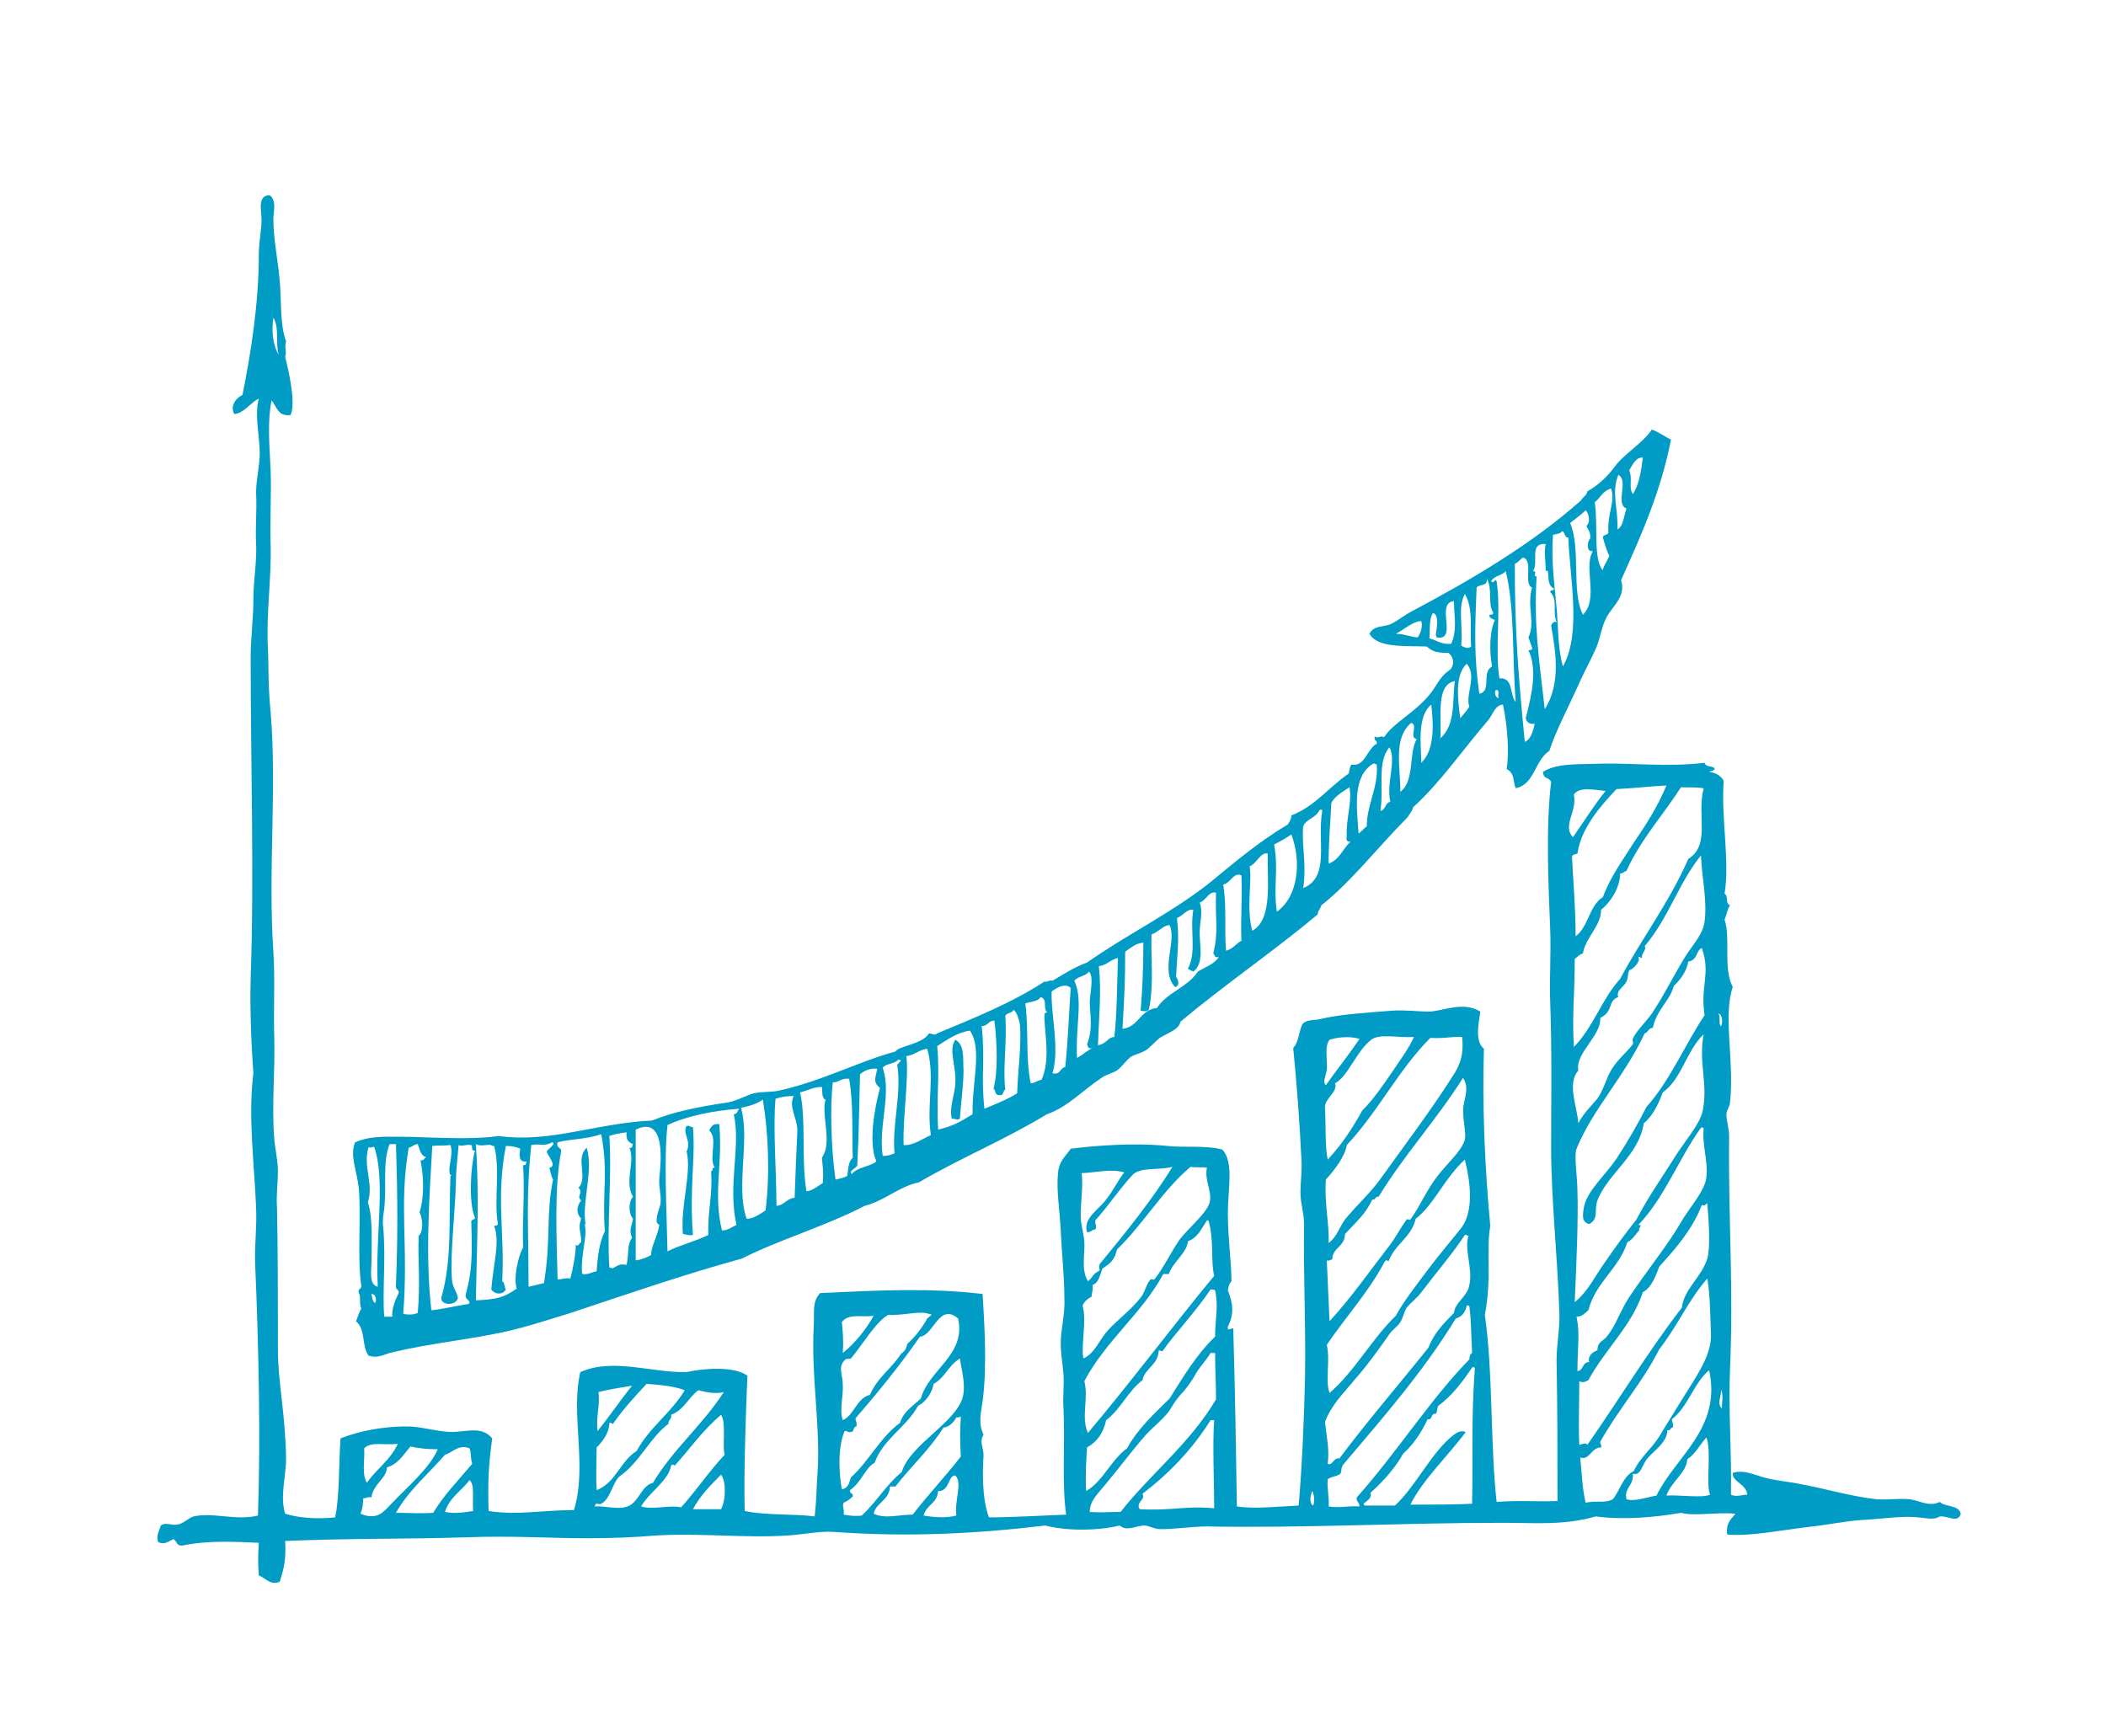
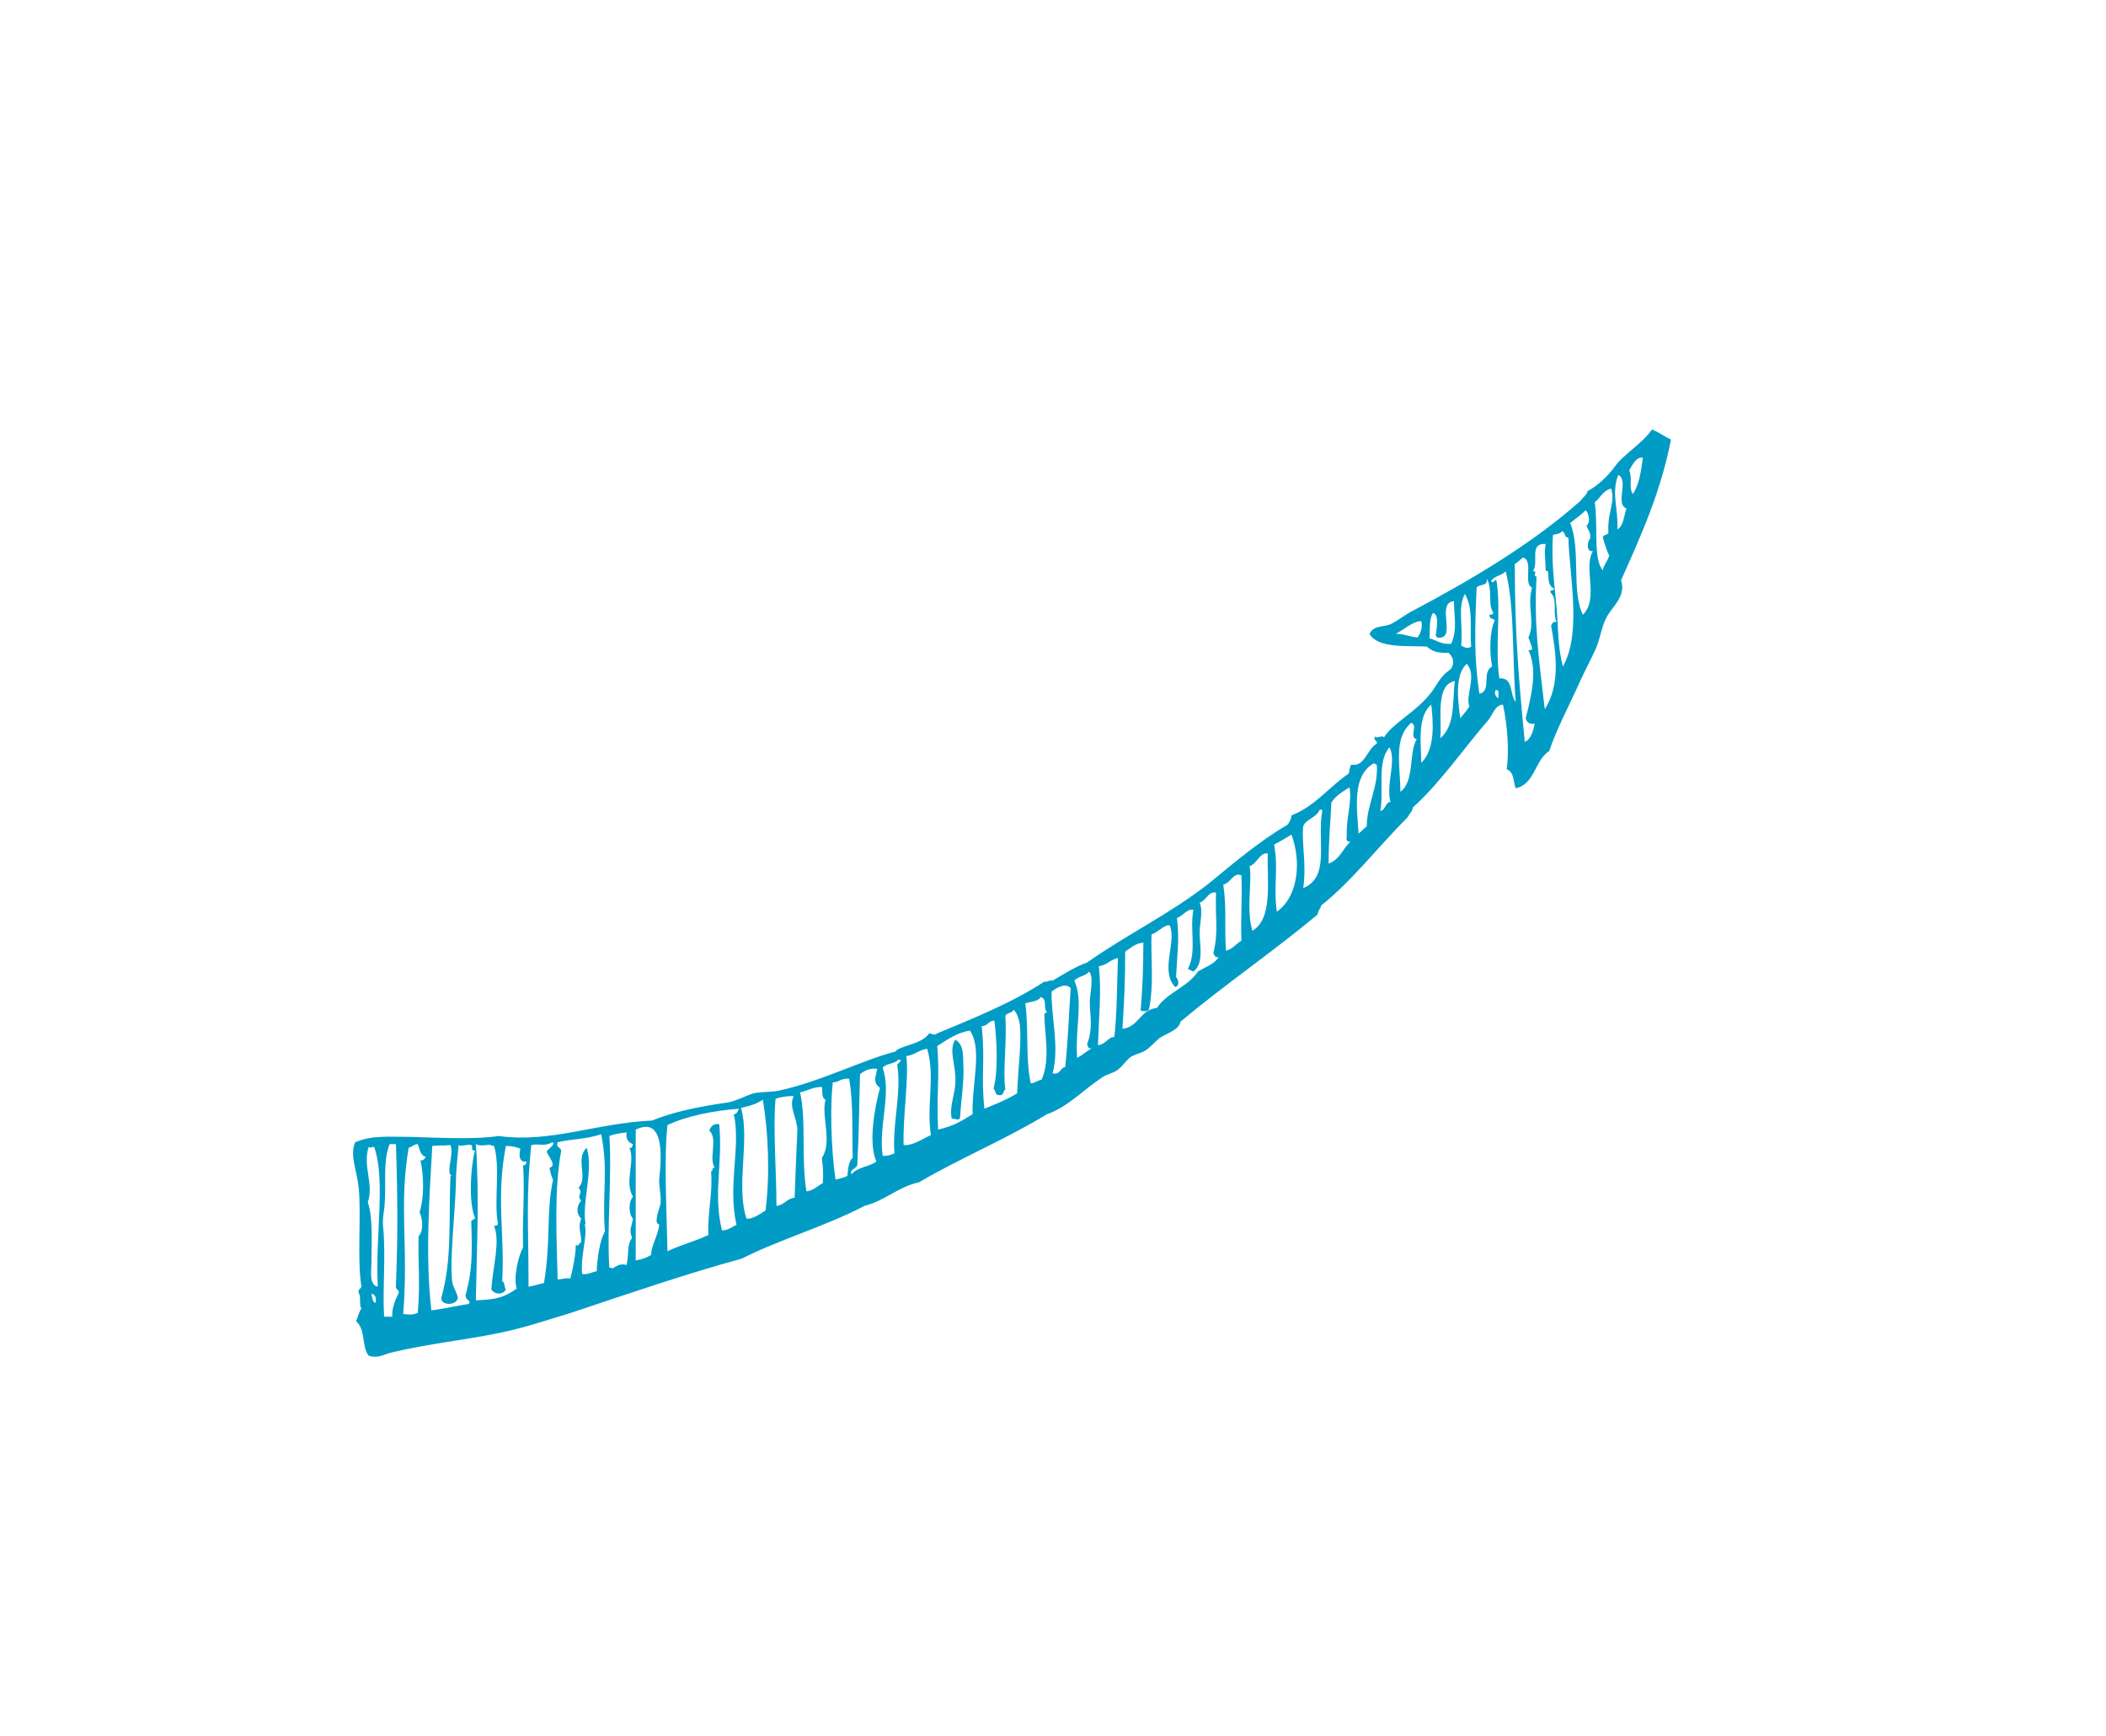
<svg xmlns="http://www.w3.org/2000/svg" version="1.1" id="Layer_1" x="0px" y="0px" viewBox="0 0 231.9 191.2" style="enable-background:new 0 0 231.9 191.2;" xml:space="preserve">
  <style type="text/css">
	.st0{fill:#009CC6;}
</style>
  <g>
    <path class="st0" d="M105.2,114.5c1.1,0.6,0.8,2.3,0.9,3.3c0,1.8-0.3,3.7-0.4,5.4c-0.4,0.2-0.3,0-0.9,0c-0.3-1.4,0.4-2.7,0.4-4.1   C105.3,117.4,104.4,115.6,105.2,114.5z" />
-     <path class="st0" d="M75.6,124c0.4-0.1,0.4,0.2,0.7,0.1c0.3,3.7-0.4,6.5,0,11.9c-0.5,0.1-0.8-0.1-1.1-0.1c-0.3-3.1,1-6.8,0.4-9.1   C76.2,125.7,75.1,124.8,75.6,124z" />
    <path class="st0" d="M151.4,81.1c0.3,0.3,0.7-0.2,1,0.1c0.9-1.5,3.5-2.8,5-4.7c0.7-0.8,0.9-1.5,1.7-2.3c0.2-0.2,0.7-0.5,0.7-0.6   c0.4-0.6,0.2-1.3-0.3-1.7c-1.2,0-1.7-0.1-2.4-0.7c-2.3-0.1-5.4,0.2-6.3-1.4c0.5-1,1.6-0.7,2.4-1.1c0.8-0.4,1.5-1,2.3-1.4   c6.6-3.5,13.2-7.4,18.6-12.2c0.2-0.4,0.6-0.5,0.7-1c1.1-0.6,2.2-1.6,3-2.7c1-1.4,3.1-2.6,4.1-4.1c0.8,0.3,1.4,0.8,2.1,1.1   c-1.1,5.7-3.3,10.6-5.5,15.5c0.6,1.8-1,2.9-1.6,4.1c-0.6,1.1-0.7,2.5-1.3,3.7c-0.5,1.1-1.1,2.2-1.6,3.3c-1.2,2.7-2.7,5.5-3.4,7.7   c-1.6,1-1.6,3.7-3.7,4.1c-0.3-0.7-0.1-1.7-1-2.1c0.3-1.8,0.1-4.8-0.4-7.1c-0.9,0-1.2,1.3-1.7,1.8c-2.6,3-5.2,6.8-8.2,9.5   c-0.1,0.5-0.4,0.7-0.6,1.1c-3.2,3.2-6.2,7.1-9.5,9.7c-0.1,0.4-0.4,0.6-0.4,1c-4.9,4.1-10.2,7.7-15.1,11.8c-0.2,0.9-1.3,1.2-2.3,1.8   c-0.6,0.5-1.2,1.2-1.6,1.4c-0.5,0.3-1.1,0.4-1.6,0.7c-0.5,0.4-0.9,1-1.4,1.4c-0.5,0.4-1.3,0.5-1.8,0.9c-2,1.3-3.7,3.2-6,4   c-4.8,2.9-9.5,4.8-14.1,7.5c-2.3,0.5-3.7,2-6,2.6c-4.2,2.2-9.6,3.8-13.5,5.8c-6.2,1.7-12.3,3.8-18.9,6c-2,0.6-4.1,1.3-6.1,1.8   c-4.4,1.1-8.9,1.4-13.8,2.6c-0.7,0.2-1.3,0.6-2.3,0.3c-0.8-1-0.3-2.9-1.4-3.8c0.2-0.4,0.3-1,0.6-1.4c-0.3-0.4,0-1.3-0.3-1.7   c-0.1-0.5,0.2-0.4,0.3-0.7c-0.5-3.1,0-7.8-0.3-10.9c-0.2-1.9-1-3.5-0.4-5c1.8-0.8,3.7-0.6,6.1-0.6c3.3,0.1,7.2,0.3,9.7-0.1   c5.7,0.8,10.6-1.4,16.9-1.7c2.2-0.9,4.9-1.5,8.4-2c1-0.2,1.8-0.7,2.8-1c0.9-0.2,1.9-0.1,2.8-0.3c4.6-1,9-3.3,12.8-4.3   c0.3-0.6,3-0.8,3.7-2c0.3,0,0.6,0.3,0.9,0c4.1-1.7,8.3-3.4,11.8-5.7c0.4,0.1,0.4-0.2,0.9-0.1c1.2-0.7,2.4-1.5,3.8-2   c4.4-3.1,9.2-5.4,13.4-8.7c2.8-2.3,5.5-4.6,8.7-6.5c0.2-0.3,0.4-0.6,0.4-1c2.6-1,4.1-3.1,6.3-4.6c0.1-0.3,0.1-0.7,0.3-1   c1.5,0.3,1.7-1.7,2.8-2.3C151.7,81.5,151.2,81.6,151.4,81.1z M179.4,51.8c0.4,0.9-0.1,1.9,0.4,2.6c0.7-1,0.9-2.5,1.1-4   C180.2,50.3,179.8,51.1,179.4,51.8z M178.1,58.3c0.7-0.4,0.7-1.5,1-2.3c-1.3-0.5,0.3-3.1-0.9-3.7C177.4,54.3,178.2,55.9,178.1,58.3   z M175.6,55.3c0.4,2.6-0.2,6.3,0.9,7.5c0-0.4,0.5-1,0.7-1.6c-0.3-0.6-0.5-1.3-0.7-2c0-0.4,0.7-0.2,0.6-0.7   c-0.1-2.1,0.8-3.2,0.3-4.7C176.4,54.1,176.2,54.9,175.6,55.3z M175.1,59.3c0.1-0.7-0.3-1-0.4-1.4c0.5-0.4,0.2-1.5-0.1-1.7   c-0.5,0.5-1.1,0.9-1.7,1.4c1.2,2.9,0.1,7.5,1.4,10.1c1.8-1.8,0-5.2,1.1-7C174.6,60.8,174.8,59.6,175.1,59.3z M172.7,59.2   c-0.5,0-0.3-0.6-0.7-0.7c-0.2,0.3-0.6,0.3-1,0.4c-0.2,3.2,0.2,5.6,0.4,8c0.2,2.1,0.1,4.3,0.7,6.5C174.2,69.7,172.8,63.3,172.7,59.2   z M170.2,62.9c0-1.4-0.2-1.9,0-3c-1.9-0.1-0.7,2-1.4,3c0.6,0-0.1,0.5,0.4,0.6c-0.3,5.2,0.2,8.6,0.9,14.6c1.8-2.8,1.2-6.4,0.7-9.2   c0.1-0.2,0.2-0.5,0.6-0.4c-0.5-1.2,0.2-2.4-0.7-3.3c0-0.3,0.5-0.1,0.4-0.4C170.1,64.4,170.8,62.5,170.2,62.9z M168.3,70.2   c0.8-1.7-0.2-3.3,0.4-5.5c-1-0.4,0.2-3-1-3.3c-0.3,0.2-0.5,0.5-0.9,0.7c0,7.5,0.4,12.4,1.1,19.6c0.7-0.3,0.9-1.2,1.1-2   c-0.6,0.1-0.9-0.2-1-0.6c0.7-2.7,1.3-5.4,0.3-7.5c0.2,0,0.5,0,0.4-0.3C168.6,71.1,168.5,70.7,168.3,70.2z M164.2,64   c0.3,0.4,0.4-0.4,0.6,0c0.5,3.4-0.2,7.4,0.3,10.7c1.6-0.1,1.1,1.8,1.8,2.6c-0.4-5.1-0.1-10.4-1.1-14.4   C165.4,63.4,164.5,63.4,164.2,64z M162.6,64.7c-0.2,4.6-0.3,7.7,0.3,11.7c1.4-0.3,0.2-2.4,1.4-3c-0.3-1.6-0.3-3.8,0.3-5.1   c-0.2-0.2-0.6-0.1-0.6-0.6c0.2,0,0.5,0,0.4-0.3c-0.6-0.9,0-2.5-0.7-3.7C163.9,64.6,162.9,64.3,162.6,64.7z M160.9,71.1   c0.4,0.2,0.7,0.4,1.1,0.1c-0.2-1.9,0.3-4.1-0.7-5.8C160.5,67,161.1,68.4,160.9,71.1z M158.2,70.2c0-0.1-0.1-0.2-0.1-0.3   c0.1-0.7,0.4-2.2-0.3-2.4c-0.5,0.7-0.3,2.1-0.4,2.8c0.8,0.2,1.3,0.7,2.4,0.6c0.7-1.6,0.3-3,0.3-4.7C158,66.4,160.6,70.6,158.2,70.2   z M156.5,68.4c-0.9,0-2,1-2.8,1.4c0.9,0,1.4,0.3,2.4,0.4C156.4,69.8,156.7,69,156.5,68.4z M160.8,79.1c0.3-0.4,0.7-0.8,1-1.3   c-0.5-1.2,0.9-3.4-0.3-4.7C160.2,74.3,160.5,77,160.8,79.1z M158.6,81.3c1.7-1.5,1.3-4,1.6-6.3C158,75.4,158.8,79.3,158.6,81.3z    M165,76.9c-0.1-0.3,0.2-1-0.3-0.9C164.5,76.3,164.7,76.8,165,76.9z M156.5,84c1.6-1.5,1.3-4.7,1.1-6.4   C156,78.9,156.5,82.1,156.5,84z M154.2,87.2c1.6-1.2,0.9-4.3,1.8-5.8c-0.9-0.2,0.2-1.5-0.6-1.8C153.4,81.3,154.2,84.3,154.2,87.2z    M152,89.3c0.6-0.1,0.5-0.9,1.1-1c-0.5-2,0.7-4.5-0.1-6C151.6,83.9,152.4,86.9,152,89.3z M150.5,91c0-2.4,1.3-4.3,1.1-6.8   c-0.2,0-0.2-0.2-0.4-0.1c-2.3,1.4-1.8,4.8-1.6,7.7C150,91.5,150.2,91.2,150.5,91z M146.6,88.4c-0.1,2.3-0.3,4-0.3,6.7   c1.2-0.4,1.6-1.7,2.4-2.4c-0.4,0-0.5-0.2-0.4-0.6c-0.1-2,0.6-3.7,0.3-5.4C147.8,87.2,147,87.7,146.6,88.4z M145.6,89.3   c0-0.1-0.1-0.2-0.3-0.1c-0.4,0.9-1.5,1-1.8,1.8c-0.2,1.9,0.4,4.2,0,6.8C146.5,96.6,145,92.6,145.6,89.3z M140.3,93   c0.5,2.8-0.1,4.7,0.3,7.4c2.4-1.7,2.7-5.6,1.6-8.5C141.6,92.3,140.9,92.7,140.3,93z M139.6,94c-0.8-0.2-1.2,1.1-2,1.4   c0.3,1.6-0.4,4.7,0.3,7.1C140.2,101.2,139.5,96.9,139.6,94z M136.7,96.4c-0.9-0.4-1.2,0.9-2,1c0.4,2.9,0.1,4.5,0.3,7.3   c0.8-0.2,1.1-0.8,1.7-1.1C136.6,100.9,136.8,99.2,136.7,96.4z M126.5,111.2c-0.2,0.2-0.5,0.2-0.9,0.1c0.2-2.4,0.3-4.7,0.3-7.5   c-0.9,0.1-1.4,0.6-2,1c0,3.3-0.1,5.1-0.3,8.5c1.8-0.2,1.9-2.1,3.8-2.3c1.1-1.7,3.4-2.3,4.5-4c0.8-0.5,1.8-0.8,2.3-1.6   c-0.5,0.1-0.4-0.2-0.6-0.4c0.6-2.5,0.2-3.5,0.3-6.7c-0.8-0.2-1.1,0.9-1.8,1.1c0.4,1,0,2.2,0,3.3c0,1.5,0.5,3.4-0.7,4.3   c-0.2-0.1-0.4-0.2-0.6-0.3c1-1.9,0.2-4.2,0.6-6.5c-0.6-0.2-1.2,0.7-1.8,0.9c0.3,2.3,0,4.3-0.1,6.5c0.3,0.3,0.4,1-0.1,1.1   c-1.7-1.8,0.2-5-0.6-6.8c-0.6-0.1-1.3,0.8-2,1C126.7,105.2,127.1,108.6,126.5,111.2z M121,106.4c0.3,2.7,0,5.7-0.1,8.7   c0.9-0.1,1.1-0.9,1.8-0.9c0.3-2.4,0.3-6,0.4-8.7C122.2,105.7,121.9,106.3,121,106.4z M119.7,115c0.7-1.8,0.3-3.2,0.3-4.7   c0-0.8,0.5-2.8-0.1-3.3c-0.3,0.5-1.2,0.5-1.6,1c1,2.2,0.1,4.9,0.3,8.5c0.6-0.3,1.1-0.8,1.7-1.1C119.8,115.6,119.8,115.2,119.7,115z    M115.8,109.2c-0.1,2.5,0.9,6.2,0.1,9c0.9,0.2,0.8-0.6,1.4-0.7c0.3-2.9,0.4-5.8,0.6-8.7C117.3,108.2,116.3,108.8,115.8,109.2z    M114.7,118.9c1-2.3,0.3-5.1,0.3-7.1c0-0.2,0.1-0.3,0.3-0.3c-0.5-0.6,0.1-1.4-0.7-1.7c-0.3,0.5-1.1,0.5-1.7,0.7   c0.4,2.9,0,6,0.6,8.8C113.9,119.3,114.2,119,114.7,118.9z M112.3,112.8c-0.1-0.5-0.3-1.3-0.7-1.6c-0.1,0.4-0.8,0.3-0.9,0.7   c0.2,2.9-0.3,5.9,0,8.1c-0.3,0.1-0.1,0.7-0.7,0.6c-0.5,0-0.3-0.5-0.6-0.7c0.5-1.9,0.4-5,0.1-7.5c-0.7,0-0.7,0.6-1.4,0.6   c0.4,3.9-0.1,5.5,0.3,9.1c1.2-0.5,2.5-1,3.6-1.7C112.1,117.7,112.5,115,112.3,112.8z M103.2,115.2c0.3,3.2-0.1,5.4,0.1,9.2   c1.7-0.4,2.5-0.9,3.8-1.7c-0.1-3.4,1.1-7.2-0.3-9.2C105.4,113.7,104.3,114.5,103.2,115.2z M99.8,116.3c0.3,2.5-0.4,6.6-0.3,9.8   c1,0.1,2.1-0.7,3-1.1c-0.5-3.5,0.5-6.3-0.4-9.5C101.2,115.6,100.7,116.2,99.8,116.3z M97.2,117.6c1,2.9-0.5,6.4,0,9.7   c0.5,0,0.9-0.1,1.3-0.3c-0.3-3,0.8-6.6,0.3-9.7c0-0.2,0.8-0.6,0.1-0.6C98.5,117.2,97.5,117.1,97.2,117.6z M94.7,118.3   c-0.1,3.5-0.1,6.1-0.3,10c-0.1,0.4-1,0.6-0.6,1c0.6-0.8,2-0.8,2.7-1.4c-0.9-2-0.2-5.9,0.4-8.1c-0.8-0.6-0.5-1.1-0.3-2.1   C95.8,117.6,95.2,117.9,94.7,118.3z M91.7,119.2c-0.3,2.6-0.2,7.2,0.3,10.7c0.5-0.1,0.9-0.2,1.3-0.4c0.1-0.7,0.1-1.6,0.6-2   c-0.1-2.3,0.1-6-0.4-8.7C92.6,118.7,92.4,119.2,91.7,119.2z M88.1,120.3c0.7,3.1,0.1,7.2,0.7,10.9c0.8-0.1,1.2-0.6,1.8-0.9   c0.1-1.3,0-1.7-0.1-2.8c1.2-1.7-0.1-4.6,0.4-6.4c-0.5-0.2-0.3-1.1-0.4-1.4C89.5,119.7,89,120.1,88.1,120.3z M85.4,121   c-0.3,3,0.1,8.2,0.1,11.8c0.9-0.1,1.1-0.8,2-0.9c0.1-2.8,0.2-5.3,0.3-7.4c0-1.4-1-2.6-0.4-3.8C86.6,120.7,86,120.8,85.4,121z    M81.6,122c1,3.6-0.6,8.6,0.6,12.2c0.6,0.1,1.5-0.5,2.1-0.9c0.5-4.1,0.3-8.6-0.3-12.2C83.3,121.6,82.5,121.8,81.6,122z M73.5,123.9   c-0.4,3.6-0.1,9.2,0,13.9c1.4-0.7,3.1-1.1,4.5-1.8c-0.1-2.6,0.5-4.5,0.3-7c0.4-0.2-0.1-0.4,0.4-0.4c-0.7-1.1,0.4-3.2-0.6-4.1   c0.2-0.5,0.5-0.8,1.1-0.7c0.4,4.6-0.7,7.6,0.3,11.7c0.7,0,1.1-0.4,1.6-0.6c-1-4.4,0.5-8.6-0.3-12.2c0.4,0,0.4-0.4,0.6-0.6   C78.6,122.3,75.6,122.9,73.5,123.9z M72.6,134.9c0,0-0.3-0.2-0.3-0.4c0-0.7,0.3-1.4,0.4-1.8c0.2-0.8-0.2-2-0.1-3   c0.2-1.8,0.7-6.9-2.6-5.3c0,5.3,0,8.7,0,14.4c0.7-0.1,1.2-0.3,1.7-0.6C71.7,137.2,72.4,136.2,72.6,134.9z M67.1,125.1   c0.3,4.5-0.3,10.1,0,14.5c0.1,0,0.3,0,0.3,0.1c0.5-0.2,0.7-0.6,1.6-0.4c0.3-1.5,0-2.1,0.6-3c-0.4-0.9,0-1.3,0.1-2.1   c-0.5-0.5-0.5-1.9,0-2.4c-1-1.7,0.3-3.9-0.4-5.4c0.4,0.1,0.3-0.3,0.4-0.4c-0.5-0.2-0.8-0.5-0.7-1.3   C68.2,124.8,67.6,124.9,67.1,125.1z M64.1,140.3c0.7,0.1,1-0.2,1.6-0.3c0.1-1.6,0.3-3.2,0.9-4.4c-0.3-4.3,0.4-6.6-0.4-10.7   c-1.7,0.6-3.3,0.5-4.8,0.9c-0.2,0.6,0.3,0.5,0.4,0.9c-0.8,4.3-0.5,9.5-0.4,14.2c0.5,0,0.8-0.2,1.4-0.1c0.3-1.1,0.6-2.7,0.6-3.7   c0.4,0.2,0.3-0.2,0.6-0.3c0-1.2-0.4-1.5,0-2.6c-0.6-0.6-0.5-1.4,0-2c-0.6-0.5,0.3-0.8-0.3-1.4c1.1-1.1-0.4-3.2,0.9-4.4   c0.8,2.5-0.6,6.1-0.1,8.5c0-0.1-0.1-0.2-0.1,0C64.7,136.2,63.9,138.3,64.1,140.3z M52.4,143.2c2.3-0.1,3.1-0.3,4.5-1.3   c-0.4-1.2,0.2-3.7,0.7-4.5c-0.1-2.9,0.2-6.1,0-9.1c0.4,0.1,0.3-0.3,0.4-0.4c-1,0.2-0.8-1-0.7-1.4c-0.5-0.2-0.9-0.3-1.6-0.3   c-1.1,5.8-0.1,9.6-0.4,14.9c0.3,0.1,0.2,0.6,0.4,0.9c-0.3,0.6-1.2,0.6-1.6,0c0.2-2.7,1-5.3,0.3-7c0.3,0,0.5-0.1,0.4-0.4   c-0.4-2.3,0.3-6.2-0.4-8.4c-0.1,0-0.3,0-0.3-0.1c-0.5-0.1-1.1,0.2-1.7-0.1C52.8,131.8,52.5,137.3,52.4,143.2z M58.5,126.1   c-0.6,5.8-0.3,8.7-0.3,15.6c0.6-0.1,1.2-0.3,1.7-0.4c0.8-4.9,0.2-7.6,1-11.4c-0.2-0.3-0.3-0.9-0.4-1.3c0.9-0.2-0.2-1.3-0.3-1.8   c0.2-0.3,1.1-0.9,0.6-1C59.9,126.3,59.5,125.9,58.5,126.1z M45,126.4c-1.1,6.5,0,10.6-0.6,18.3c0.7,0.1,1,0.1,1.6-0.1   c0.3-3.4,0-5.6,0.1-8.5c0.5-0.4,0.5-1.8,0.1-2.6c0.5-1.5,0.5-3.9,0.1-5.7c0.4,0,0.4-0.2,0.6-0.4c-0.6-0.1-0.7-0.9-0.9-1.4   C45.6,126,45.4,126.3,45,126.4z M42.3,133.2c-0.1,0.6-0.2,1.4-0.1,2c0.3,3.5-0.1,6.8,0.1,9.8c0.3,0,0.6,0,0.9,0   c-0.1-0.9,0.4-2,0.7-2.6c0.1-0.4-0.4-0.3-0.3-0.9c0.2-4.9,0.2-9.4,0-15.5c-0.2,0-0.5,0-0.7,0C42.1,128,42.6,130.6,42.3,133.2z    M50.2,130.4c-0.1,3.4-0.7,8.2-0.4,10.8c0.1,0.6,0.7,1.5,0.6,1.8c-0.2,0.8-1.9,0.8-1.8-0.1c1.2-4.2,0.8-8.5,1-13.4   c0.1,0,0.2-0.1,0-0.1c-0.4-0.7,0.4-2.3,0-3.3c-0.9,0.1-1.3,0-2,0.1c-0.3,5.4-0.8,12.1-0.1,18.1c1-0.1,2.8-0.5,4.1-0.7   c0.4-0.4-0.5-0.4-0.3-1.1c0.7-2.6,0.7-4.3,0.6-7.8c-0.1-0.5,0.4-0.3,0.4-0.6c-0.7-1.6-0.5-5.5,0-7.4c-0.5,0.1-0.2-0.5-0.4-0.6   c-0.7-0.1-1,0.2-1.4,0C50.4,127.4,50.2,128.8,50.2,130.4z M40.5,132.4c0.6,1.7,0.4,4.7,0.4,6.7c0,0.8-0.3,2.4,0.7,2.6   c-0.3-5.6,0.9-11.7-0.4-15.4c-0.4,0-0.3,0.2-0.6,0C39.9,128.4,41.2,130.4,40.5,132.4z M41.3,143.5c0.2-0.3,0.1-1-0.4-1   C41,142.9,41,143.3,41.3,143.5z" />
-     <path class="st0" d="M136.2,165.9c2,0.3,4.5,0,6.8-0.1c0.4-4.6,0.6-9.8,0.7-14.1c0.1-6.2-0.2-11.4-0.1-16.9c0-1.1-0.4-2.3-0.4-3.4   c0-1.3,0.2-2.6,0.1-3.8c-0.2-4.2-0.5-8.1-0.9-12.2c0.6-0.6,0.6-1.7,1-2.6c0.5-0.6,1.4-0.4,2.1-0.6c2-0.5,5.3-0.7,7.8-0.9   c1.5-0.1,2.8,0.1,4,0.1c1.5,0,3.8-1.2,5.7,0c-0.1,1-0.7,3.2,0.4,4.1c-0.2,6.2,0.1,13.1,0.7,19.5c-0.5,2.9,0.2,5.7-0.6,9.8   c0.9,6.1,0.6,14.4,1.3,20.6c2.6-0.2,4.5,0,6.7-0.1c0-5.1,0-10-0.1-15.5c0-1.8,0.4-3.6,0.3-5.4c-0.2-6.1-0.9-12.3-0.9-18.1   c0-5.1,0.1-10.3-0.1-15.9c-0.1-2.6,0.1-5.3,0-8c-0.2-5.1-0.5-11.2,0.1-16.3c-0.3-0.6-0.8-0.2-0.9-1.1c1.6-1,4-0.8,6.3-0.9   c3.2-0.1,7.6,0.4,11.5-0.1c0.1,0.5,0.8,0.3,1.1,0.6c0,0.3-0.4,0.3-0.6,0.4c0.7,0.1,1.3,0.4,1.6,1c-0.3,4.1,0.7,8.9,0.1,12.4   c0.5,0.4,0,1,0.6,1.3c-0.3,0.4-0.4,1.1-0.6,1.6c0.7,2-0.2,5.3,0.9,7.4c-1.1,3.2,0.2,8.2-0.3,12.7c0,0.4-0.4,0.9-0.4,1.3   c0,0.7,0.3,1.6,0.3,2.4c-0.1,9.2,0.5,16.8,0.1,25.6c-0.2,4.7,0.2,9.2,0.1,13.9c0.6,0.3,1.2,0,1.8,0c-0.1-1.2-1.7-1.4-1.6-2.4   c1.3-0.4,2.5,0.3,3.8,0.6c1.3,0.3,2.6,0.4,4,0.7c2.6,0.5,5.3,1.3,8,1.6c1.2,0.1,2.4-0.1,3.6,0c1.1,0.1,2.2,0.9,3.4,0.3   c0.6,0.6,2.1,0.3,2.3,1.3c-0.3,1.1-1.4,0.2-2.3,0.3c-0.6,0.4-1.3,0.2-2.4,0.1c-1.8-0.2-4.1,0.2-6.3,0.3c-1.6,0.1-3.5,0.5-5.3,0.7   c-3.5,0.4-6.7,1.1-9.4,0.9c-0.2-1.2,0.4-1.7,0.9-2.3c-2.1-0.2-4.5,0.3-6-0.1c-2.9,0.5-6.2,0.8-9.4,0.4c-3.5,1-6.6,0.7-10.2,0.7   c-11.2,0-21.9,0.6-32.7,0.4c-1.4,0-3.4,0.3-5,0.3c-0.7,0-1.3-0.4-1.8-0.4c-0.9,0-1.9,0.7-2.7,0c-2.5,0.6-5.9,0.6-8.2,0   c-7.6,0.9-15.1,1.3-23.3,0.7c-1.7-0.1-3.4,0.3-5.1,0.4c-4.7,0.3-9.7-0.3-14.5,0c-2.4,0.2-4.9,0.3-7.5,0.3c-4.4,0-8.3-0.3-13.4-0.1   c-6.3,0.2-12.9,0.1-19.9,0.4c0.1,2.1-0.1,2.9-0.6,4.5c-1.1,0.4-1.5-0.4-2.3-0.7c-0.1-1.4-0.1-2,0-3.6c-2.5-0.1-5.5-0.3-8.4,0.3   c-0.7,0.1-0.6-0.5-1-0.7c-0.5,0.2-1,0.7-1.7,0.3c-0.2-0.8,0.1-1.1,0.3-1.8c0.5-0.4,1.2,0,1.8-0.1c0.7-0.1,1.2-0.7,1.8-0.9   c2.2-0.5,4.6,0.5,7.1-0.1c0.3-8.2,0.1-18.2-0.3-27.6c-0.1-2,0.2-4.1,0.1-6.3c-0.2-4.9-0.9-10.1-0.3-14.8c-0.2-2.8-0.4-6.7-0.3-10.5   c0.4-11,0-23.8,0-35.3c0-2.1,0.3-4.2,0.3-6.4c0-2.1,0.4-4.2,0.3-6.1c-0.1-1.8,0.1-3.5,0-5.7c0-1.4,0.4-2.9,0.4-4.3   c0-1.8-0.6-4.2-0.1-6c-0.9,0.4-1.6,1.6-2.7,1.7c-0.5-0.9,0.2-1.8,0.9-2.1c0.9-4.5,1.8-10,1.8-15.5c0-1.3,0.3-2.7,0.3-3.8   c0-1-0.5-2.7,0.9-2.7c0.8,0.6,0.4,1.8,0.4,2.6c0,2.2,0.5,4.5,0.7,6.8c0.2,2.2,0,4.8,0.7,6.7c-0.2,0.6,0.1,1.2-0.1,1.7   c0.4,1.6,1.2,5.1,0.6,6.4c-1.4,0.2-1.5-0.9-2.1-1.6c-0.5,2.6-0.2,5.1-0.1,7.7c0.1,2.7-0.1,5.3,0,8.2c0.1,3.7-0.5,7.5-0.3,11.4   c0.1,2.1,0,4.1,0.3,7c0.7,8.5-0.3,17.5,0.3,26.4c0.2,3.1,0,6.3,0.1,9.5c0.1,3.7-0.3,7.5,0,11.1c0.1,1.2,0.4,2.4,0.4,3.6   c0,1.3-0.2,2.6-0.1,4c0.1,4.5,0.1,10.2,0.1,15.5c0,3.9,0.8,6.8,0.9,12.1c0,2-0.7,4.2-0.1,6.1c1.6,0.5,3.7,0.6,5.5,0.4   c0.5-2.2,0.4-6.2,0.6-8.7c2-0.8,4.9-1.4,7.8-1.3c1.5,0.1,3,0.6,4.6,0.6c1.8-0.1,3.2-0.6,4.3,0.7c-0.4,2.9-0.5,4.8-0.4,8   c3.2,0.5,5.8-0.1,9.4-0.1c1.5-4.9-0.4-10.5,0.7-15.2c3.6-1.6,7.9,0.1,11.7,0c1.8-0.4,5.2-0.7,6.7,0.4c-0.2,4.6-0.4,10.8-0.3,14.9   c2.3,0.5,5.7,0.3,7.7,0.6c0.2-1.6,0.2-3.1,0.3-4.5c0.4-5.3-0.7-10.8-0.4-16.4c0.1-1.7-0.2-2.7,0.7-3.7c6.3-0.3,12.1-0.6,17.9,0.1   c0.2,3.4,0.5,8,0,11.8c-0.2,1.4-0.5,2.4,0.1,3.7c-0.5,0.8,0,1.3,0,2.3c-0.1,1.6-0.2,4.7,0.6,6.8c2.4,0,5.8-0.2,8.5-0.3   c-0.5-3.4-0.1-7.8-0.3-11.7c-0.1-1.2,0.1-2.6,0-3.8c-0.1-1.2-0.3-2.3-0.3-3.4c0-1.5,0.5-3.2,0.4-5c0-2.4-0.3-5-0.4-7.4   c-0.1-2.1-0.5-4.5-0.3-6.3c0.1-1.3,0.7-1.7,1.4-2.7c2.4-0.3,6.8-0.7,10.7-0.3c1.6,0.2,4.3-0.1,6,0.4c1.3,1.4,0.6,4.4,0.6,7   c0,2.7,0.4,5.4,0.4,7.5c-0.2,0.2-0.3,0.4-0.4,1c0.6,1.5,0.7,2.6,0,4c-0.1,0.7,0.6-0.1,0.6,0.3C136,153.3,136.1,159.5,136.2,165.9z    M30.7,39.1c-0.4-1.2,0.1-3-0.6-4.1C29.9,36.4,30,37.9,30.7,39.1z M178,86.9c-1.8,1.9-3.9,4.3-4.3,7.1c-0.3,0.1-0.6,0.1-0.6,0.4   c0.1,2.2,0.4,5.6,0.4,8.7c1.4-1,1.5-3.4,3-4.3c0.8-2.2,2.2-4.1,3.4-6c1.3-1.9,2.6-3.9,3.6-6.3C181.6,86.6,180,86.8,178,86.9z    M185.1,86.7c-2,3.1-4.4,5.7-6,9.2c-0.3,0.1-0.4,0.3-0.7,0.3c0,1.5-1,3.1-2.1,4c0,1.8-1.7,3-2,4.8c-0.4,0.1-0.6,0.4-0.9,0.6   c0,4.2-0.3,5.6-0.1,9.7c2.1-2.1,3.1-5.3,5.1-7.5c2.4-4.5,5.4-8.4,7.5-13.2c2.5-1.6,0.9-4.8,1.7-7.8   C186.8,86.7,185.9,86.7,185.1,86.7z M173.3,87.5c0.4,1.9-1.3,3.4-0.1,4.7c1.2-1.7,2.3-3.5,3.6-5.1C175.6,87,173.9,86.6,173.3,87.5z    M181.1,104.2c0.3,0.3-0.4,0.8-0.3,1.3c-0.2,0-0.2-0.2-0.4-0.1c0.4,0.6-1.2,1.8-0.9,1.3c-0.3,0.4-0.2,1-0.4,1.4   c-0.3,0.6-1.2,1-0.9,1.7c-1.2,0.4-0.5,1.6-2,2.3c0.2,1.9-2.8,3.9-2.4,5.8c-1.3,1.4-0.1,4.1,0,5.8c0.5-1,1.4-1.9,2-2.6   c0.8-1,1-2.3,1.7-3.4c0.7-1.1,1.7-1.9,2.3-2.7c0.1-0.2-0.1-0.4,0-0.6c0.3-0.8,1.4-1.8,2.1-2.8c1.4-2.1,2.4-4.2,3.7-6.3   c0.9-1.4,1.9-2.4,2.1-3.8c0.3-2.4-0.3-4.8-0.4-7.3C184.8,97.3,183.8,101,181.1,104.2z M185.9,105.9c-0.2,1.1-0.8,1.9-1.6,2.7   c-0.4,1.6-1.9,2.6-2.3,4.6c-0.5,0-0.5,0.5-0.9,0.6c-2.3,4.9-5.7,8.3-7.5,12.7c-0.3,0.8,0.1,3.1,0.1,4.7c0.1,3-0.1,7.7-0.3,12.2   c1.5-1.2,2.3-3,3.4-4.5c1.1-1.6,2.2-3.1,3.4-4.6c1.3-2.5,2.6-4.3,4.3-7c1-1.6,2.7-3.5,3-5c0.6-3-0.5-5.3,0.1-8.4   c-1.9,1.8-2.4,4.9-4.5,6.4c-0.5,1.3-1.1,2.6-2.1,3.4c-0.5,3.5-4,5.6-5.1,8.5c-0.4,1.1,0.2,2-0.9,2.6c-0.9-0.2-0.7-1.1-0.6-1.8   c0.3-1.8,2.3-3.5,3.6-5.4c1.3-2,2.4-3.9,3.3-5.7c2.6-2.9,4.2-6.8,6.4-10.1c-0.5-3.3,0.7-4.5-0.3-7.4   C186.7,104.7,187,105.7,185.9,105.9z M189.5,113c0.2-0.3,0.2-1.3-0.3-1.4C189.5,111.9,189.2,112.8,189.5,113z M151,114.5   c-1.6,1.2-2.6,4.1-4,4.8c0.4,0.9-1.2,1.7-1.1,2.7c0.1,1.8,0,4.4,0.3,5.7c1.5-1.6,2.7-3.4,3.8-5.4c1.3-1.3,2.3-2.8,3.4-4.4   c0.8-1.2,1.7-2.4,2.3-3.7C153.9,114.3,151.9,113.8,151,114.5z M146.4,114.5c-0.6,0.8-0.2,2.2-0.3,3.3c-0.1,0.7-0.5,1.4-0.1,1.7   c1.2-1.7,2.5-3.3,3.7-5.1C148.6,114.1,147.4,114.2,146.4,114.5z M157.5,114.3c-3.5,3.5-5.8,8.2-9.2,11.8c-0.2,1.3-1.4,2.8-2.3,3.8   c-0.2,2.4,0.4,5.1,0.3,7c0.9-0.7,1.1-1.6,1.8-2.6c1.3-1.6,2.8-2.9,4-4.6c2.5-3.5,5.6-7.6,7.8-11.1c0.9-1.3,1.3-2.5,1.1-4.4   C160.3,114.1,158.9,114.4,157.5,114.3z M151.8,131.8c-0.4-0.1-0.3,0.4-0.7,0.3c-0.7,1.6-1.9,2.6-3,3.8c0,1.4-1.4,1.5-1.4,2.8   c-0.2,0-0.3,0.2-0.6,0.1c0.1,2,0.2,4.9,0.3,6.7c2.4-2.6,4.4-5.5,6.5-8.2c0.8-1,1.3-2.1,2-3c0.1-0.1,0.4,0.1,0.4,0   c1.1-1.5,1.8-3.3,3-4.8c0.9-1.2,2.7-2.8,3-4c0.2-0.9-0.4-2.6-0.1-4c0.2-0.9,0.5-1.9-0.1-2.8C158.2,123.3,154.6,127.2,151.8,131.8z    M180.4,134.9c0.6,0,0,0.2,0.1,0.6c-0.4,0.4-0.7,1-1.3,1.3c-1,3-3.5,4.4-4.3,7.5c-0.5,0.4-0.7,0.7-1.3,0.7c0.4,1.9,0.1,3.3,0.1,6   c0.7-0.1,0.5-1,1.3-1c-0.2-0.6,0.3-1.1,0.9-1.3c0-1,0.7-1,1.1-1.6c0.9-1.1,1.4-2.7,2.3-4.1c1.9-2.9,4.3-5.8,5.8-8.4   c0.9-1.6,2.7-3.5,2.8-5c0.2-1.8-0.5-3.5-0.3-5.3c0-0.1-0.1-0.2-0.3-0.1C184.9,127.5,183.3,131.9,180.4,134.9z M155.9,134.2   c-0.5,2.1-2.3,2.8-3,4.7c-0.2-0.1-0.2-0.2-0.4,0c-1.8,3.4-4.3,6.1-6.4,9.2c0.4,1.8-0.2,3.9,0.3,5.3c2.8-2.4,4.6-5.9,7.3-8.5   c0.8-1.5,2.2-3.3,3.7-5.3c1.2-1.6,2.6-3.2,3.6-4.5c1.3-1.9,0.9-5,0.3-7.4C159.1,129.7,157.8,132.8,155.9,134.2z M121.1,139.9   c-0.1-0.4-0.1-0.3,0-0.7c2.8-3.4,5.8-7.1,8-10.7c-1.5,0.4-3.6,0-4.4,0.9c-1.4,1.5-2.8,3.6-4.1,5c0,0.6,0.2,0.6,0,1   c-0.4,0-0.4,0.3-0.9,0.3c-0.5-1.5,1.3-2.5,2.1-3.6c0.8-1,1.3-2.1,2-3c-1.6-0.4-2.9,0-4.7,0.1c0.2,1.3-0.1,3-0.1,4.7   c0,0.9,0.3,1.8,0.4,2.8c0.1,1.4-0.4,3.1,0.4,4.4C120.5,140.5,120.2,140.4,121.1,139.9z M131.1,128.5c-3.1,2.6-5.2,6.3-8.1,9.1   c-0.3,1.2-0.7,1.5-1.6,2.1c-0.3,0.7-0.4,1.6-1.1,1.8c0.1,0.6-0.1,0.8-0.1,1.3c-0.4,0.2-0.8,0.5-1,1c0.5,1.5-0.2,4.5,0.1,5.8   c1.3-0.6,1.7-2,2.7-3.1c1.1-1.2,2.5-2.2,3.6-3.6c0.5-0.6,0.6-1.5,1.1-2c0.1-0.1,0.4,0.1,0.4,0c1-1.2,1.7-2.8,2.8-4.4   c0.9-1.2,3-2.9,3.3-4.1c0.3-1.2-0.6-2.4-0.3-3.8C132.4,128.5,131.7,128.6,131.1,128.5z M187.4,132.7c-1.1,2.8-2.9,4.8-4.7,6.8   c-0.3,0.8-0.8,2.3-1.8,2.8c-1.2,3.7-4.1,6.2-6,9.7c-0.4,0.2-0.6,0.3-1,0.1c0,3.1-0.1,4.5,0,7c0.3,0,0.6-0.3,0.9,0   c3.5-5,6.7-10.3,10.4-15.1c0.2-2,2.2-3.4,2.8-5.4c0.4-1.4,0.1-4.7,0-6.1C187.6,132.8,187.8,132.8,187.4,132.7z M132.9,134.4   c-0.6,0.9-1,1.9-2.1,2.3c-0.1,1.3-1.6,2.2-2.1,3.6c-0.2,0-0.4,0-0.6,0c-2.4,4.4-6.3,7.3-8.7,11.8c0.5,1.9-0.4,4,0.4,5.7   c4.8-5.7,9.2-11.6,13.9-17.3c-0.4-1.6,0-3.8-0.6-6C133.1,134.4,133,134.4,132.9,134.4z M156.6,142.2c-0.5,0.7-1.2,1.2-1.7,1.8   c-0.3,0.5-0.4,1.1-0.7,1.6c-0.4,0.6-1,0.9-1.4,1.6c-1.2,1.7-2.2,3.1-3.6,4.7c-1.3,1.6-2.6,2.8-3.3,4.7c0.2,1.9,0.5,2.9,0.3,4.6   c0.5,0.3,0.6-0.7,1.3-0.6c2.9-3.9,6.6-8.2,9.8-12.2c0.6-1.6,1.7-2.7,2.8-3.8c0.1-1.2,1.5-1.8,1.7-3.1c0.4-1.8-0.6-3.9-0.1-5.4   c-0.2,0-0.2-0.2-0.4-0.1C160,138,158.1,140.2,156.6,142.2z M182.7,148.6c-1.8,3.6-4.5,6.6-6.5,10.2c0,0.3,0.2,0.3,0.1,0.6   c-1.1,0-1.3,1.5-2.3,1.1c0.2,1.9,0.2,3.2,0.6,5c1.1-0.3,2.1,0.1,3-0.4c0.8-1,1.1-2.5,2.3-3.1c0.8-1.7,2.2-2.6,3.1-4.3   c0.7-1.1,1.4-2.3,2.1-3.4c1.8-2.9,3.4-5.1,3.3-7.4c-0.1-2.7-0.1-4.3-0.4-6.1C185.9,143.2,184.8,145.9,182.7,148.6z M133.3,142   c-1.6,2.4-3.8,4.7-5.3,6.8c-0.2,0-0.3-0.1-0.4-0.1c-0.1,1.7-1.5,1.9-1.8,3.3c-1.6,1.2-2.4,3.2-4,4.4c-0.3,1.4-1,2.4-2.1,3   c-0.1,1.7-0.2,2.9-0.1,4.8c1.9-1.1,2.7-3.4,4.5-4.7c1.2-2.2,3-3.8,4.7-5.5c1.5-2.4,3-4.9,5-6.8c0-2.1,0.4-3.2,0-5.1   C133.6,142,133.5,142,133.3,142z M160.3,145.2c-3.6,5.9-8,10.9-12.4,16.1c-0.3,0.5-0.1,0.5-0.3,1c-0.4,0.3-1,0.3-1.4,0.6   c-0.1,1,0.2,2.1,0.1,3c1.2,0.2,2.1-0.1,3.4,0c0-0.5-0.4-0.5-0.3-1c4.3-4.8,8.1-10.8,12.4-15.2c0-0.4,0.1-0.6,0.3-0.7   c-0.1-1.7-0.1-3.7-0.3-5.1c0-0.1-0.1-0.2-0.3-0.1C161.4,144.3,161.1,145,160.3,145.2z M97.8,144.8c-1.4,0.8-2.9,3.4-4.1,4.8   c-0.1,0.1-0.5,0-0.6,0.1c-0.9,0.8-0.3,1.7-0.3,2.7c0.1,1.3-0.4,2.8,0,4c1.3-0.6,1.5-2.4,3-2.8c0.8-1.9,2.4-2.9,3.4-4.5   c0.3-0.2,0.6-0.5,0.7-1.1c0.8-0.7,1.5-1.6,2.1-2.6c0-0.3,1-0.7,0.3-0.7C101.3,144.3,99.5,144.9,97.8,144.8z M101.3,147.2   c-2.3,3.3-4.6,6.1-7.1,9c0,0.3,0.2,0.4,0.1,0.9c-0.4,0-0.2,0.6-0.6,0.6c-0.4,0.1-0.4-0.2-0.7-0.1c-0.8,1.9-0.6,4.8-0.3,6.4   c0.7-0.1,0.8-0.7,1-1.3c2-1.8,3.2-4.4,5.4-6c0.4-1.3,1.5-1.9,2.3-2.7c0.9-3.2,5-4.8,4.1-8.8C103.4,143.4,102.8,147.1,101.3,147.2z    M92.7,145.6c0.1,1.1,0.2,1.9,0.1,3.4c1.4-1.1,2.7-2.8,3.4-4.1C95,145.1,93.4,144.6,92.7,145.6z M133.3,149c-0.6,1-1.3,1.6-1.8,2.6   c-0.5,0.8-1,1.5-1.6,2.1c-0.5,0.6-0.8,1.1-1.1,1.6c-0.6,0.9-1.8,1.8-2.7,2.8c-1.9,2.2-2.8,3.5-4.4,5.4c-0.9,1.1-1.7,1.8-1.7,3   c1.1,0.1,2,0,3.4,0c3.1-4,7.7-7.6,10.5-12.4c0-2.1-0.1-3.1-0.1-5.1C133.6,149,133.5,149,133.3,149z M102.8,152.4   c-0.1,0.8-0.8,2-1.7,2.4c-1.3,2.4-3.8,3.6-4.8,6.3c-1,0.5-1.4,2.1-2.7,3c-0.1,0.4,0.4,0.3,0.3,0.7c-0.3,0.3-0.6,0.5-1,0.7   c-0.2,0.4,0.1,0.6,0,1.3c0.6,0.1,1.2,0.2,2,0.1c1.6-1.5,2.7-3.4,4.4-4.8c0.9-3,5.9-5.4,6.7-8.2c0.4-1.4-0.2-3.4-0.3-4.3   C104.3,150.5,104.1,151.7,102.8,152.4z M158.4,154.8c-0.2,0.2-0.1,0.7-0.3,0.9c-0.6-0.1-0.3,0.7-0.9,0.6c-0.7,1.5-1.6,2.8-2.7,3.8   c-0.7,1.3-2.1,3-3.6,4.3c0.3,0.9-1.2,1.1-0.6,1.4c0.2,0,2.2,0,3.3,0c2.3-2.1,4.1-6,6.5-7.8c0.4-0.3,0.8-0.5,1.3-0.3   c-2,2.7-4.7,5.2-6.1,8c2.1,0,5.1,0,6.8-0.1c0.1-5.4-0.1-9.5,0.3-14.9c0-0.1-0.1-0.2-0.3-0.1C161.1,152.1,159.9,153.7,158.4,154.8z    M184.1,156.3c0,0.3,0.2,0.4,0.1,0.9c-0.3,0-0.2,0.4-0.6,0.3c0,1.5-1.9,2.5-2.4,3.4c-0.5,0.8-0.6,1.6-1.4,1.4   c0.1,1.4-1,1.5-0.7,2.8c0.8,0.3,2.2-0.2,3.3-0.4c2.1-4.3,7.2-7.4,5.8-13.8C186.5,152.3,185.9,154.9,184.1,156.3z M71.2,152.4   c-1.3,1.4-2.6,2.8-3.7,4.4c-0.2,0-0.2-0.2-0.4-0.1c0,1.1-0.8,2.1-1.4,2.7c0,0.9-0.1,3.3,0,4.7c2.1-0.8,2.6-3.2,4.4-4.3   c1.4-2.6,3.8-4.2,5.3-6.7C74.1,152.6,72.4,152.5,71.2,152.4z M65.9,153.3c0.2,1.5-0.3,2.7-0.1,4.3c1.3-1.6,2.5-3.4,3.8-5   C68.4,152.8,67.1,153,65.9,153.3z M189.6,155.1c0-0.8,0.2-1.4-0.1-2.1C189.6,153.8,189,154.5,189.6,155.1z M76.9,153.1   c-1.1,0.8-1.6,2.2-3,2.7c0.1,0.5-0.3,0.5-0.3,1c-2.1,1.6-3.2,4.3-5.4,5.8c-0.8,0.8-1,2.5-2,3c-0.3,0.2-0.6-0.3-0.7,0.3   c1.1-0.1,2.5,0.4,3.6,0c1.3-0.5,1.5-2.3,2.8-2.6c2.2-3.7,5.5-6.4,7.8-10C79,153.5,78,153.4,76.9,153.1z M74.3,161.4   c-0.2-0.1-0.2-0.2-0.4,0c-0.3,1.7-2.4,2.9-3.3,4.5c1.3,0.4,3.2-0.2,4.4,0.1c1.7-1.9,3.1-4,4.8-5.8c-0.3-0.8,0.2-3.5-0.4-4.4   C77.3,157.6,76.1,159.4,74.3,161.4z M105.3,156.1c-0.3,0.6-0.9,1.1-1.4,1.1c-1.5,2.4-3.6,4.3-5.3,6.5c-0.2,0-0.4,0-0.6,0   c-0.1,1.6-1.5,1.7-1.8,3c1.3,0.6,2.7,0.1,4.3,0.1c1.7-2.2,3.6-4.2,5.3-6.4c-0.1-2.1-0.1-2.4,0-4.4   C105.6,156.1,105.5,156.1,105.3,156.1z M125.8,164.5c0.4,0.7-0.8,0.9-0.3,1.7c3.5,0.2,5-0.4,8.2-0.1c0-2.8-0.2-7.2,0-9.7   c-0.1,0-0.3,0-0.4,0C131.3,159.6,128.7,162.3,125.8,164.5z M185.8,160.7c-0.1,1.5-1.8,2.5-2.3,4c1.3-0.1,4,0.3,4.8-0.1   c-0.5-1.3,0.2-4.7-0.4-6.3C187.1,159.2,186.7,160.1,185.8,160.7z M40.1,159.5c0.1,1.3-0.3,2.8,0.3,3.8c1-1.5,2.6-2.5,3.4-4.3   C42.2,159.2,40.9,158.7,40.1,159.5z M45.2,159.3c-0.8,0.9-1.3,1.9-2.6,2.3c0,1.2-1.5,1.8-1.7,3.3c-0.4-0.1-0.5,0.1-0.9,0.1   c0,0.6-0.1,1.2-0.3,1.7c1.9,0.8,2.6-0.3,3.4-1.1c1.5-1.6,4.3-4,5.1-6C47.1,159.6,46.1,159.5,45.2,159.3z M49,160.2   c-1.8,2.1-4,3.9-5.4,6.4c1.6,0,2.7,0.1,4.1,0c1.2-2,2.8-3.6,4.3-5.4c-0.2-0.5-0.1-1.3-0.3-1.7C50.5,159,49.8,160,49,160.2z    M76.3,166.2c1,0,2.1,0,3.1,0c0.6-1.2,0.5-3.2,0-3.8C78.3,163.5,77.1,164.7,76.3,166.2z M103.3,164.2c-0.1,1.4-1.3,1.5-1.6,2.7   c1.2,0.2,2.5,0.3,3.6,0c-0.2-1.7,0.7-3.6-0.1-4.4c-0.1,0-0.3,0-0.3,0.1C104.5,162.7,104.4,164.3,103.3,164.2z M49,166.5   c1,0.2,1.9,0.1,3.1-0.1c-0.1-1.4,0.2-2.9-0.4-3.4C50.8,164.2,49.5,164.9,49,166.5z M144.6,165.8c0.2-0.5,0.1-1.2-0.1-1.6   C144.3,164.7,144.1,165.5,144.6,165.8z" />
  </g>
</svg>